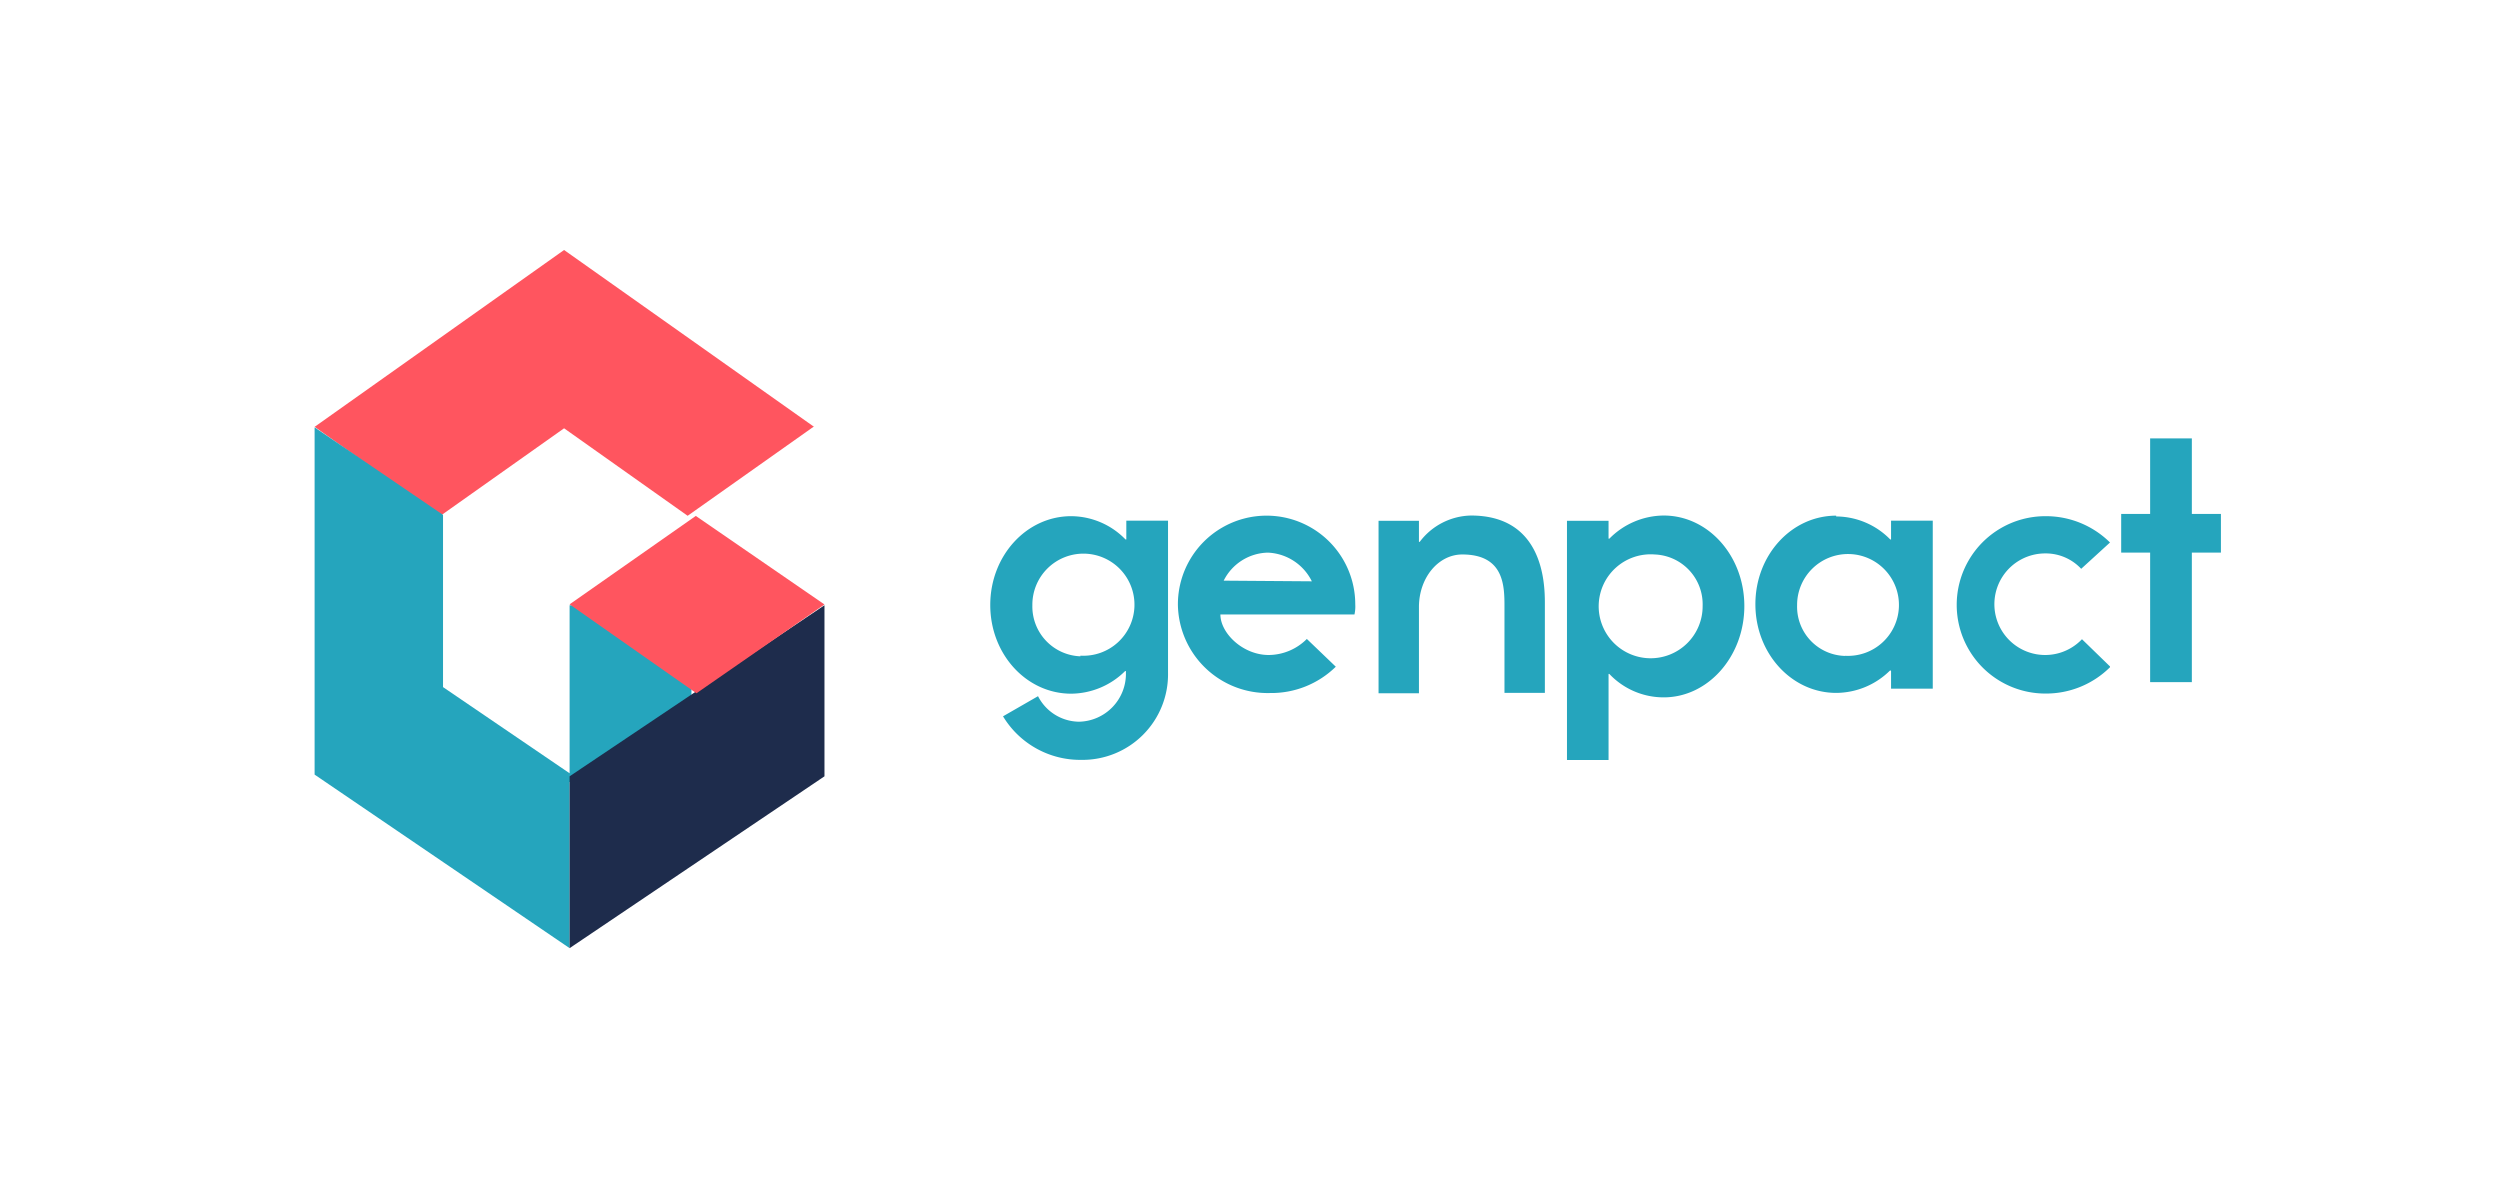
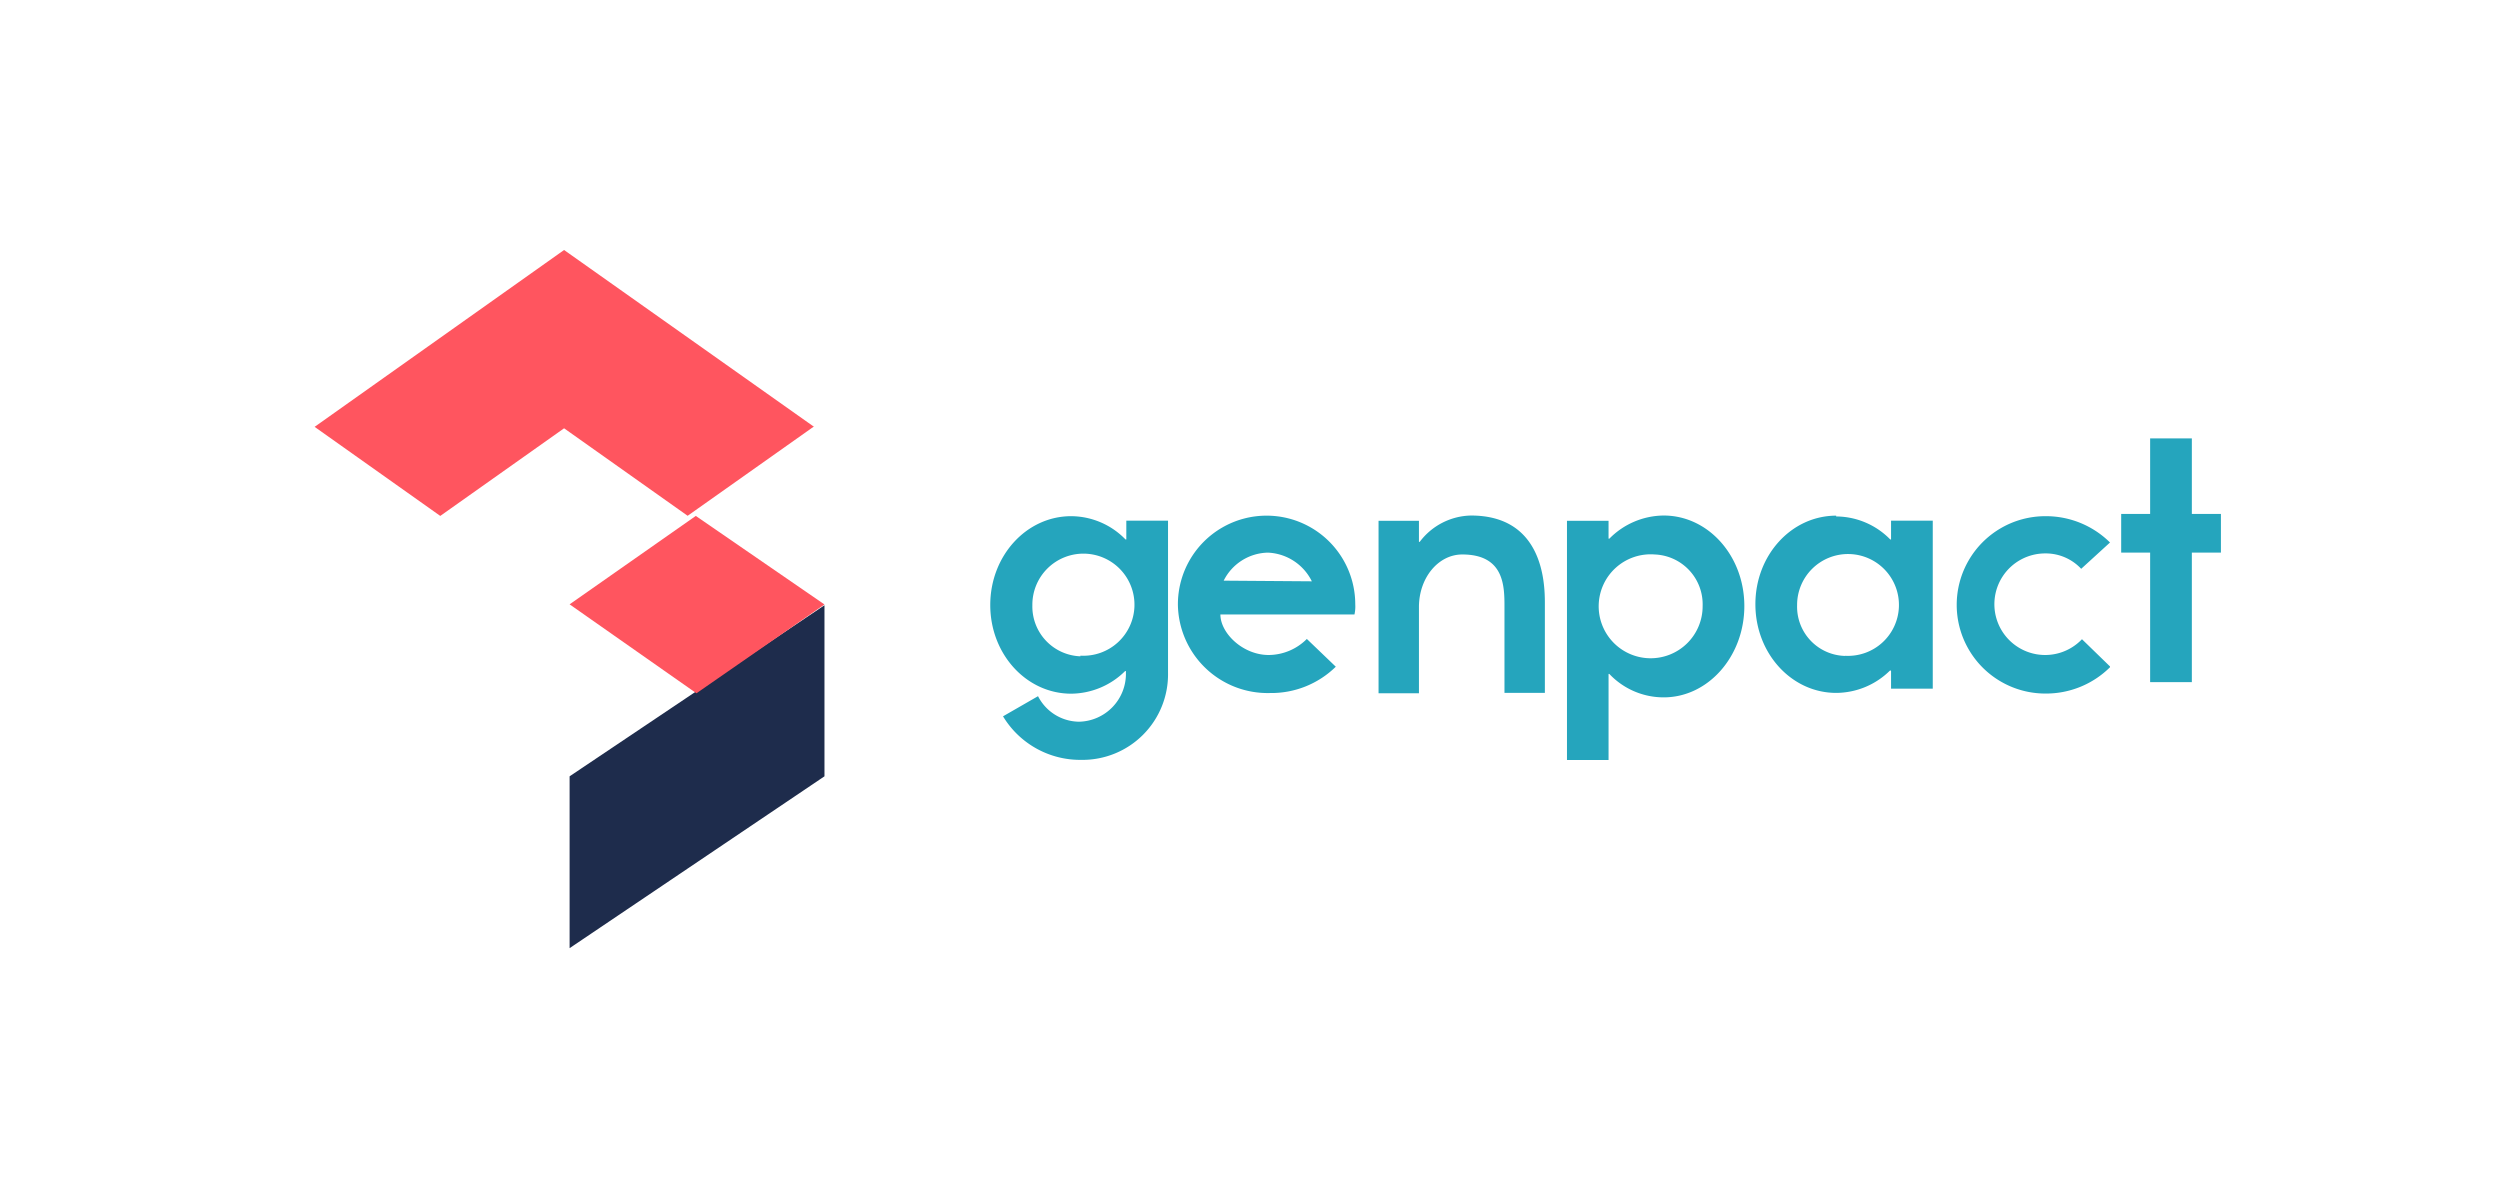
<svg xmlns="http://www.w3.org/2000/svg" id="logos" viewBox="0 0 190 90">
  <defs>
    <style>.cls-1{fill:#ff555f;}.cls-1,.cls-2,.cls-3{fill-rule:evenodd;}.cls-2{fill:#25a5bd;}.cls-3{fill:#1e2c4c;}</style>
  </defs>
  <path class="cls-1" d="M61.82,32.44,52.26,39.2l-9.39-6.65-9.41,6.66-9.55-6.77L42.87,19l19,13.44" />
-   <path class="cls-2" d="M33.67,52.22V39.13l-9.76-6.65V58.87L43.29,72.06V58.77l-9.62-6.55m9.62,7.21h9.26V46H43.29Z" />
  <path class="cls-3" d="M43.29,72.06,62.66,59V46l-19.37,13V72.06" />
  <path class="cls-1" d="M52.93,52.69l-9.64-6.76,9.59-6.72,9.78,6.73-9.73,6.75" />
  <path class="cls-2" d="M82.11,49.83A3.88,3.88,0,1,0,78.46,46a3.79,3.79,0,0,0,3.65,3.88Zm-3.22,3.08A3.54,3.54,0,0,0,82,54.85a3.64,3.64,0,0,0,3.57-3.71V51l-.06,0a5.88,5.88,0,0,1-4.1,1.72c-3.4,0-6.15-3-6.15-6.74s2.75-6.75,6.15-6.75A5.79,5.79,0,0,1,85.54,41l.06,0V39.57h3.17V51.14a6.5,6.5,0,0,1-6.6,6.61,6.85,6.85,0,0,1-5.94-3.31ZM99.7,44.18l0,0A3.91,3.91,0,0,0,96.36,42,3.84,3.84,0,0,0,93,44.13l0,0Zm-.37,4.39,2.19,2.1a7,7,0,0,1-5,2,6.82,6.82,0,0,1-7-6.74,6.74,6.74,0,0,1,13.48,0v0a2.84,2.84,0,0,1-.06.77H92.75c0,1.42,1.71,3.08,3.67,3.08a4.13,4.13,0,0,0,2.91-1.23Zm8.51-2.43v6.55h-3.07V39.58h3.07v1.6l.06,0a5,5,0,0,1,3.89-2c5.48,0,5.62,5.1,5.62,6.67v6.81h-3.07V46.14c0-1.57,0-4-3.21-4-1.81,0-3.29,1.76-3.29,4m17.92-4a3.95,3.95,0,1,0,3.64,3.92A3.79,3.79,0,0,0,125.76,42.14ZM126.44,53a5.68,5.68,0,0,1-4.13-1.78l-.06,0v6.54h-3.16V39.58h3.16v1.36l.06,0a5.86,5.86,0,0,1,4.13-1.76c3.39,0,6.13,3.07,6.13,6.88S129.83,53,126.44,53Zm13.79-3.16A3.87,3.87,0,1,0,136.58,46a3.74,3.74,0,0,0,3.65,3.85Zm-.68-10.59A5.79,5.79,0,0,1,143.66,41l.06,0V39.57h3.17V52.34h-3.17V51l-.06-.06a5.85,5.85,0,0,1-4.11,1.72c-3.39,0-6.14-3-6.14-6.74s2.75-6.73,6.14-6.73Zm20.81,11.46a6.9,6.9,0,0,1-4.91,2,6.74,6.74,0,1,1,0-13.48,6.92,6.92,0,0,1,4.91,2l-2.19,2a3.68,3.68,0,0,0-2.72-1.17,3.86,3.86,0,1,0,2.78,6.52l2.13,2.07M166.58,42v9.84h-3.17V42h-2.2V39.06h2.2V33.32h3.17v5.74h2.21V42h-2.21" />
</svg>